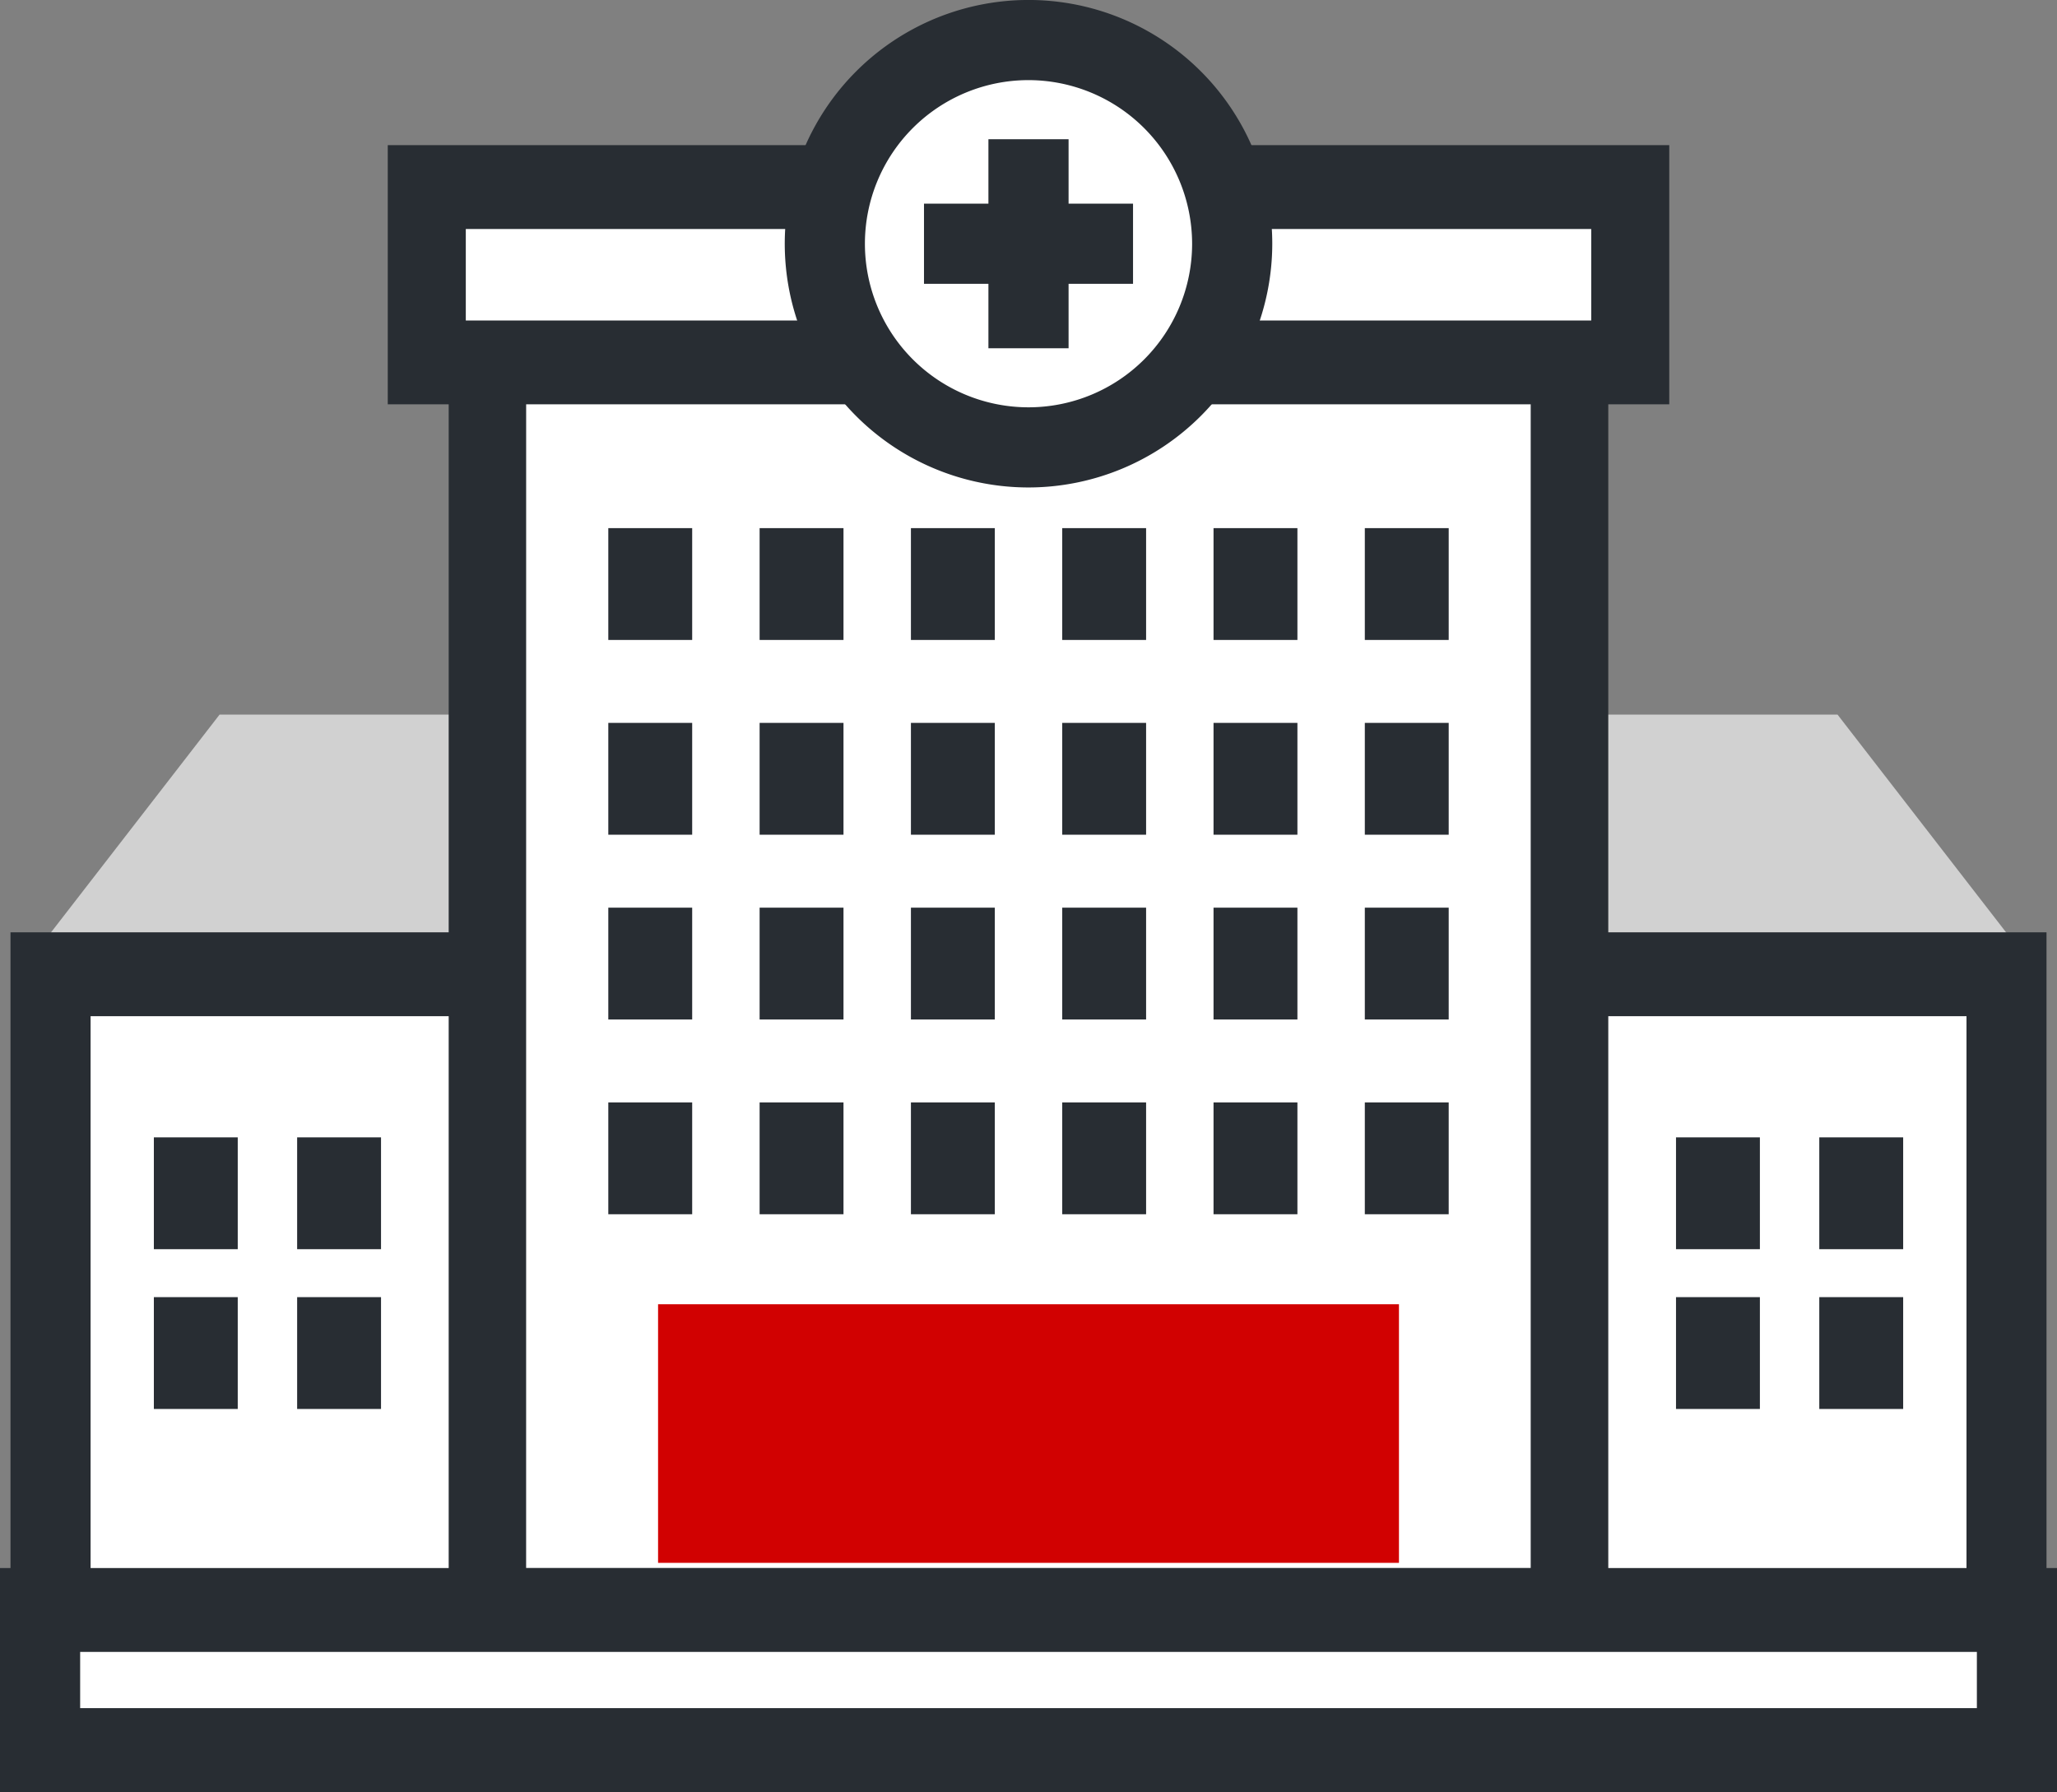
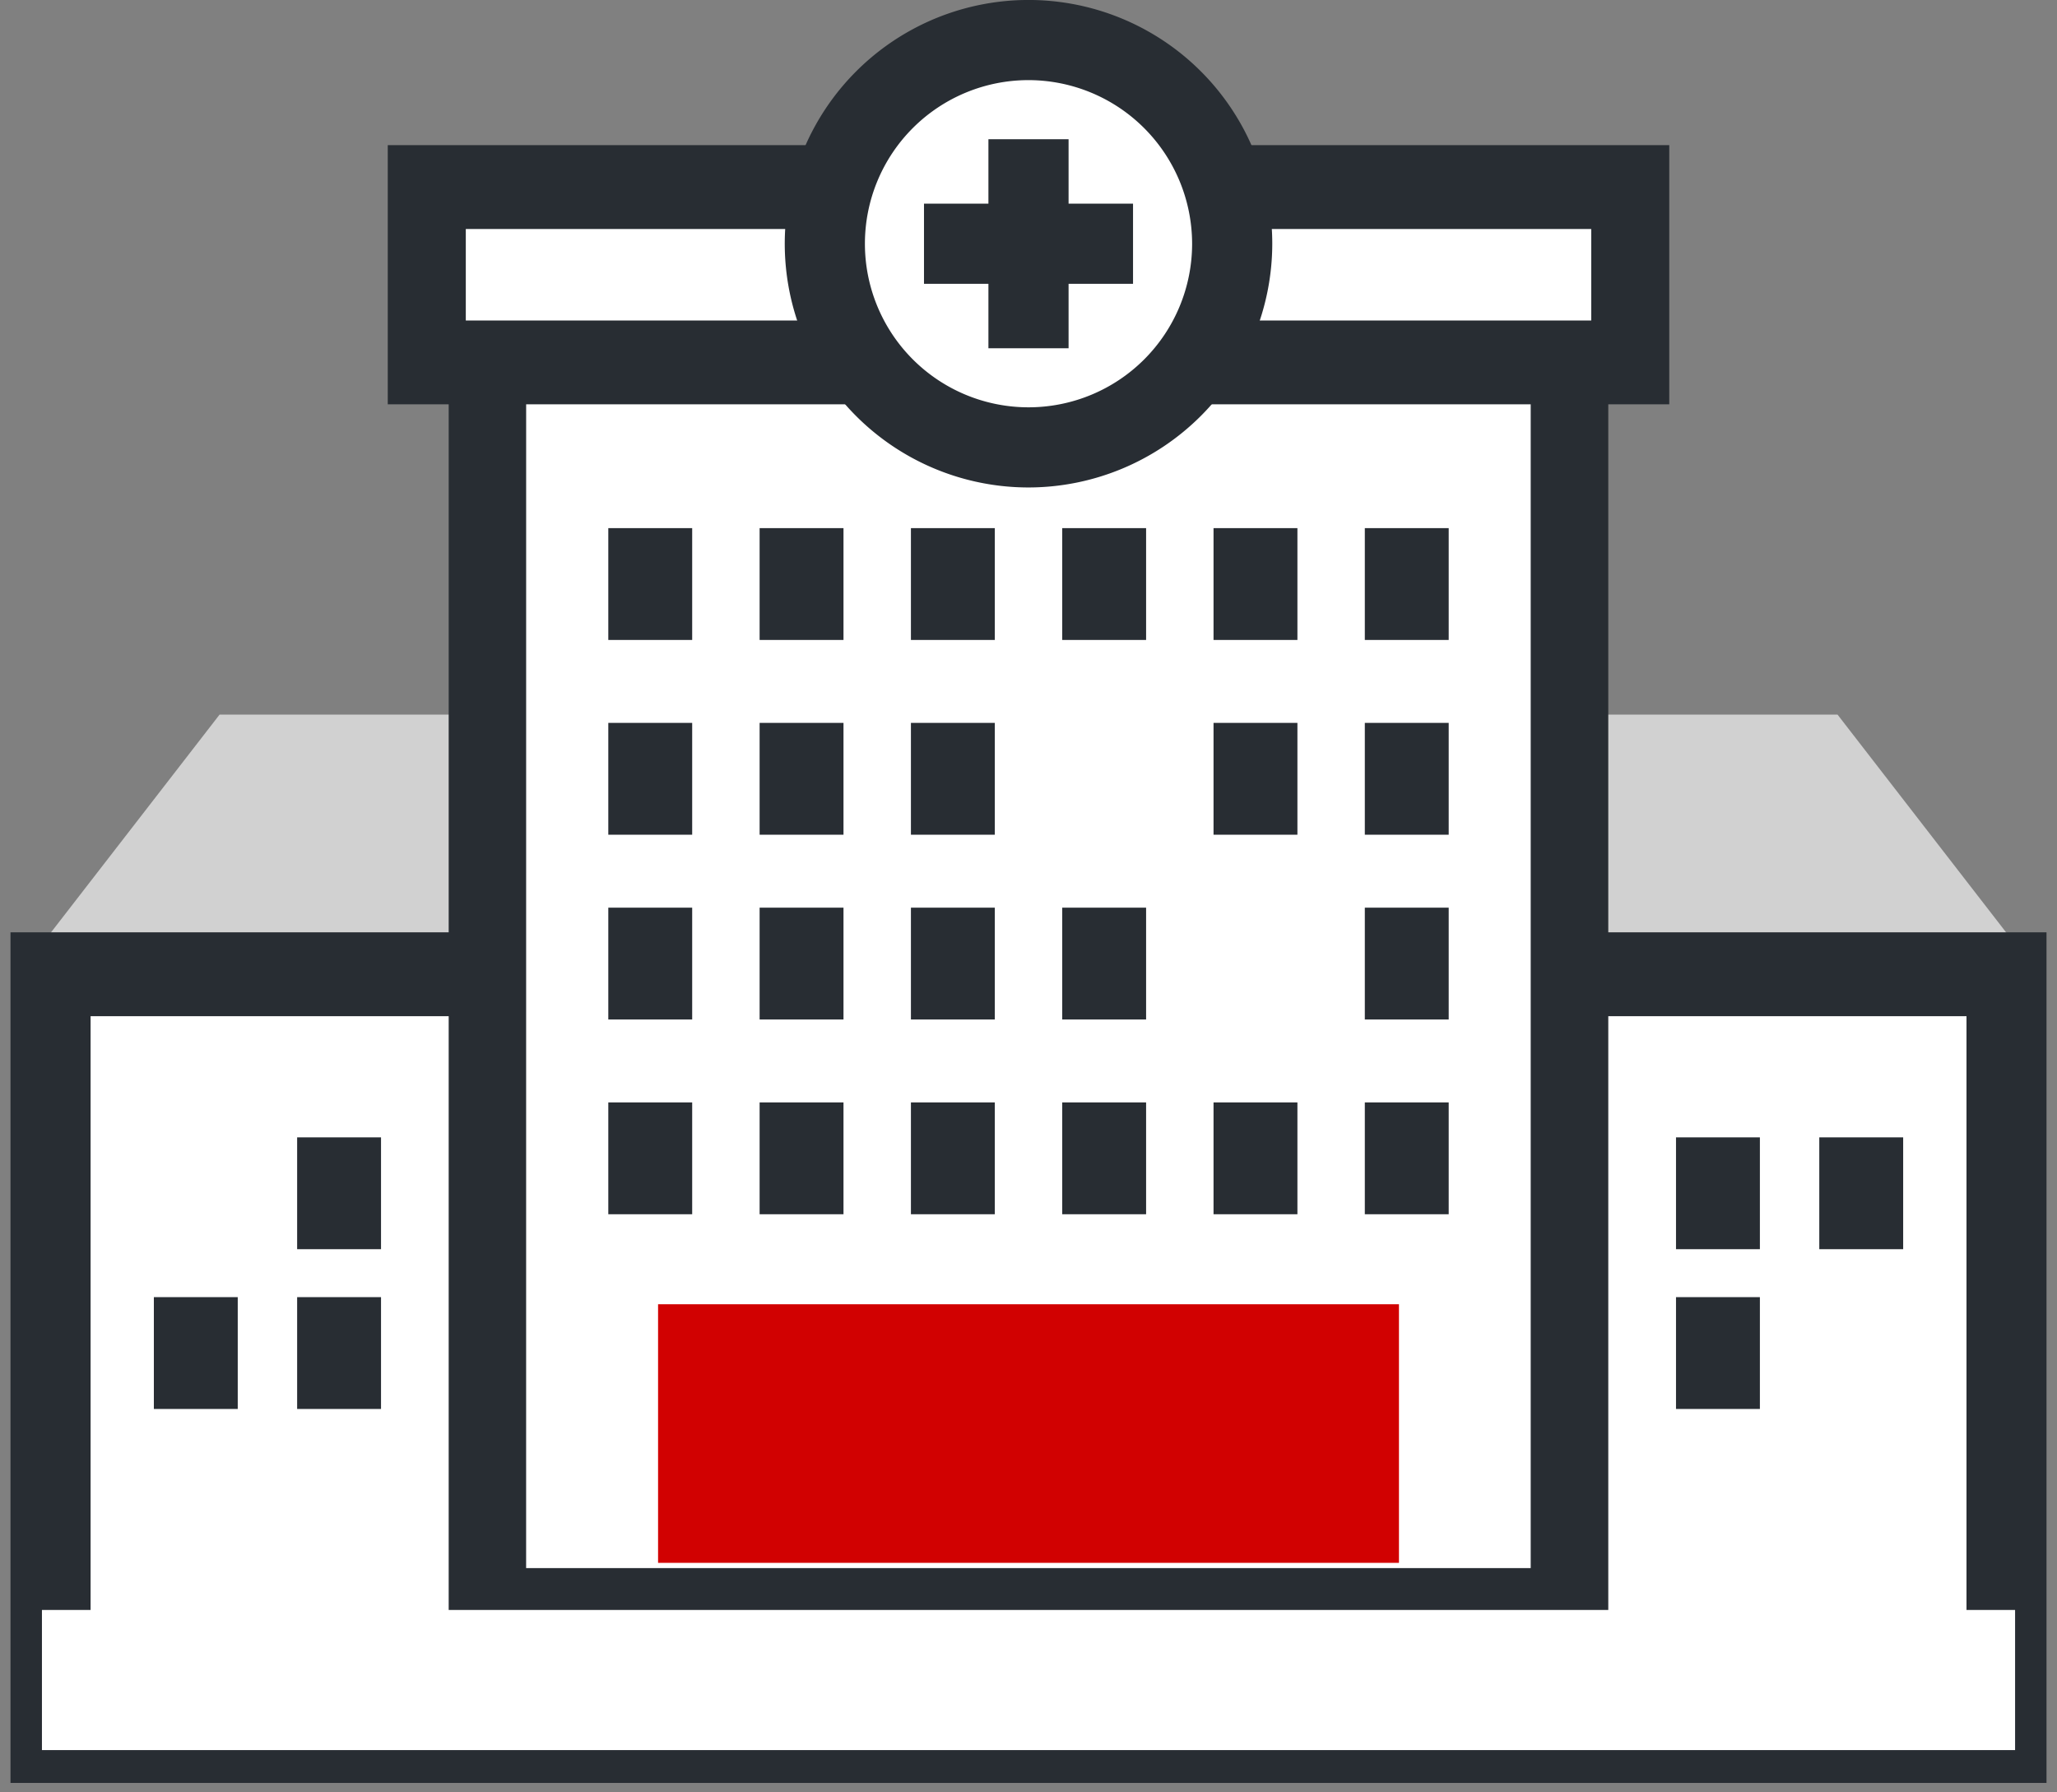
<svg xmlns="http://www.w3.org/2000/svg" id="icn01" width="71.165" height="62" viewBox="0 0 71.165 62">
  <rect x="0" y="0" width="71.165" height="62" fill="#808080" stroke="none" />
  <defs>
    <clipPath id="clip-path">
      <rect id="長方形_2485" data-name="長方形 2485" width="71.165" height="62" fill="none" />
    </clipPath>
  </defs>
  <path id="パス_4588" data-name="パス 4588" d="M71.325,67.335H1.5l6.925-8.947H64.4Z" transform="translate(-0.828 -33.665)" fill="#d1d1d1" />
  <rect id="長方形_2446" data-name="長方形 2446" width="67.537" height="26.527" transform="translate(1.814 33.708)" fill="#fff" />
  <path id="パス_4589" data-name="パス 4589" d="M3.585,81.619h64.9v23.625H3.585ZM.814,108.146H71.253V78.717H.814Z" transform="translate(-0.451 -46.461)" fill="#282d33" />
  <rect id="長方形_2447" data-name="長方形 2447" width="37.217" height="46.175" transform="translate(16.974 9.526)" fill="#fff" />
  <path id="パス_4590" data-name="パス 4590" d="M74.884,73.638H34.766V24.561H74.884Zm-37.439-2.9H72.2V27.463H37.446Z" transform="translate(-19.243 -16.486)" fill="#282d33" />
  <rect id="長方形_2448" data-name="長方形 2448" width="68.264" height="4.848" transform="translate(1.451 55.701)" fill="#fff" />
-   <path id="パス_4591" data-name="パス 4591" d="M2.773,130.875h65.62v1.946H2.773ZM0,135.723H71.165v-7.75H0Z" transform="translate(0 -73.723)" fill="#282d33" />
-   <rect id="長方形_2449" data-name="長方形 2449" width="2.902" height="3.869" transform="translate(5.323 39.35)" fill="#282d33" />
  <rect id="長方形_2450" data-name="長方形 2450" width="2.902" height="3.869" transform="translate(10.28 39.35)" fill="#282d33" />
  <rect id="長方形_2451" data-name="長方形 2451" width="2.902" height="3.869" transform="translate(5.323 44.878)" fill="#282d33" />
  <rect id="長方形_2452" data-name="長方形 2452" width="2.902" height="3.869" transform="translate(10.28 44.878)" fill="#282d33" />
  <rect id="長方形_2453" data-name="長方形 2453" width="2.902" height="3.869" transform="translate(57.984 39.35)" fill="#282d33" />
  <rect id="長方形_2454" data-name="長方形 2454" width="2.902" height="3.869" transform="translate(62.941 39.35)" fill="#282d33" />
  <rect id="長方形_2455" data-name="長方形 2455" width="2.902" height="3.869" transform="translate(57.984 44.878)" fill="#282d33" />
-   <rect id="長方形_2456" data-name="長方形 2456" width="2.902" height="3.869" transform="translate(62.941 44.878)" fill="#282d33" />
  <rect id="長方形_2457" data-name="長方形 2457" width="2.902" height="3.869" transform="translate(21.045 31.403)" fill="#282d33" />
  <rect id="長方形_2458" data-name="長方形 2458" width="2.902" height="3.869" transform="translate(26.28 31.403)" fill="#282d33" />
  <rect id="長方形_2459" data-name="長方形 2459" width="2.902" height="3.869" transform="translate(31.515 31.403)" fill="#282d33" />
  <rect id="長方形_2460" data-name="長方形 2460" width="2.902" height="3.869" transform="translate(36.749 31.403)" fill="#282d33" />
-   <rect id="長方形_2461" data-name="長方形 2461" width="2.902" height="3.869" transform="translate(41.984 31.403)" fill="#282d33" />
  <rect id="長方形_2462" data-name="長方形 2462" width="2.902" height="3.869" transform="translate(47.218 31.403)" fill="#282d33" />
  <rect id="長方形_2463" data-name="長方形 2463" width="2.902" height="3.869" transform="translate(21.045 38.141)" fill="#282d33" />
  <rect id="長方形_2464" data-name="長方形 2464" width="2.902" height="3.869" transform="translate(26.28 38.141)" fill="#282d33" />
  <rect id="長方形_2465" data-name="長方形 2465" width="2.902" height="3.869" transform="translate(31.515 38.141)" fill="#282d33" />
  <rect id="長方形_2466" data-name="長方形 2466" width="2.902" height="3.869" transform="translate(36.749 38.141)" fill="#282d33" />
  <rect id="長方形_2467" data-name="長方形 2467" width="2.902" height="3.869" transform="translate(41.984 38.141)" fill="#282d33" />
  <rect id="長方形_2468" data-name="長方形 2468" width="2.902" height="3.869" transform="translate(47.218 38.141)" fill="#282d33" />
  <rect id="長方形_2469" data-name="長方形 2469" width="2.902" height="3.869" transform="translate(21.045 18.272)" fill="#282d33" />
  <rect id="長方形_2470" data-name="長方形 2470" width="2.902" height="3.869" transform="translate(26.28 18.272)" fill="#282d33" />
  <rect id="長方形_2471" data-name="長方形 2471" width="2.902" height="3.869" transform="translate(31.515 18.272)" fill="#282d33" />
  <rect id="長方形_2472" data-name="長方形 2472" width="2.902" height="3.869" transform="translate(36.749 18.272)" fill="#282d33" />
  <rect id="長方形_2473" data-name="長方形 2473" width="2.902" height="3.869" transform="translate(41.984 18.272)" fill="#282d33" />
  <rect id="長方形_2474" data-name="長方形 2474" width="2.902" height="3.869" transform="translate(47.218 18.272)" fill="#282d33" />
  <rect id="長方形_2475" data-name="長方形 2475" width="2.902" height="3.869" transform="translate(21.045 25.01)" fill="#282d33" />
  <rect id="長方形_2476" data-name="長方形 2476" width="2.902" height="3.869" transform="translate(26.28 25.01)" fill="#282d33" />
  <rect id="長方形_2477" data-name="長方形 2477" width="2.902" height="3.869" transform="translate(31.515 25.01)" fill="#282d33" />
-   <rect id="長方形_2478" data-name="長方形 2478" width="2.902" height="3.869" transform="translate(36.749 25.01)" fill="#282d33" />
  <rect id="長方形_2479" data-name="長方形 2479" width="2.902" height="3.869" transform="translate(41.984 25.01)" fill="#282d33" />
  <rect id="長方形_2480" data-name="長方形 2480" width="2.902" height="3.869" transform="translate(47.218 25.01)" fill="#282d33" />
  <rect id="長方形_2481" data-name="長方形 2481" width="41.434" height="6.066" transform="translate(14.866 6.473)" fill="#fff" />
  <path id="パス_4592" data-name="パス 4592" d="M74.379,20.214H30.043V11.247H74.379Zm-41.636-2.9H71.679V14.148H32.743Z" transform="translate(-16.628 -6.225)" fill="#282d33" />
  <rect id="長方形_2482" data-name="長方形 2482" width="25.632" height="8.947" transform="translate(22.767 45.124)" fill="#d10101" />
  <g id="グループ_1689" data-name="グループ 1689">
    <g id="グループ_1688" data-name="グループ 1688" clip-path="url(#clip-path)">
      <path id="パス_4593" data-name="パス 4593" d="M80.982,10.3A7.047,7.047,0,1,1,73.936,3.25,7.047,7.047,0,0,1,80.982,10.3" transform="translate(-38.353 -1.864)" fill="#fff" />
      <path id="パス_4594" data-name="パス 4594" d="M72.073,16.865a8.433,8.433,0,1,1,8.433-8.432,8.443,8.443,0,0,1-8.433,8.432m0-14.093a5.66,5.66,0,1,0,5.66,5.66,5.667,5.667,0,0,0-5.66-5.66" transform="translate(-36.49)" fill="#282d33" />
      <rect id="長方形_2483" data-name="長方形 2483" width="2.773" height="7.232" transform="translate(34.196 4.817)" fill="#282d33" />
      <rect id="長方形_2484" data-name="長方形 2484" width="7.232" height="2.773" transform="translate(31.967 7.046)" fill="#282d33" />
    </g>
  </g>
</svg>